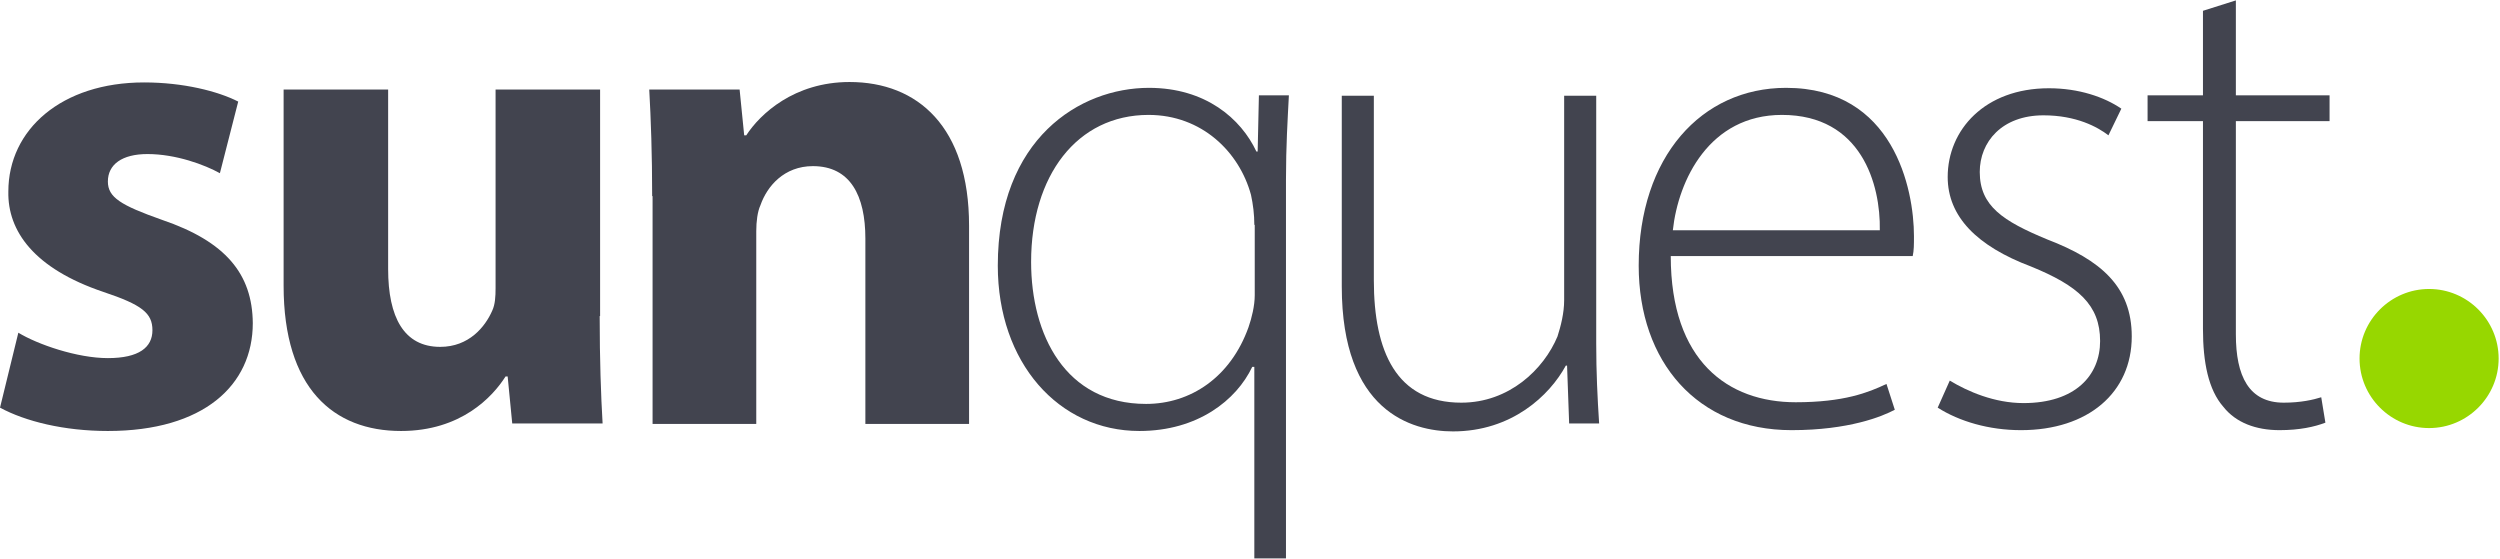
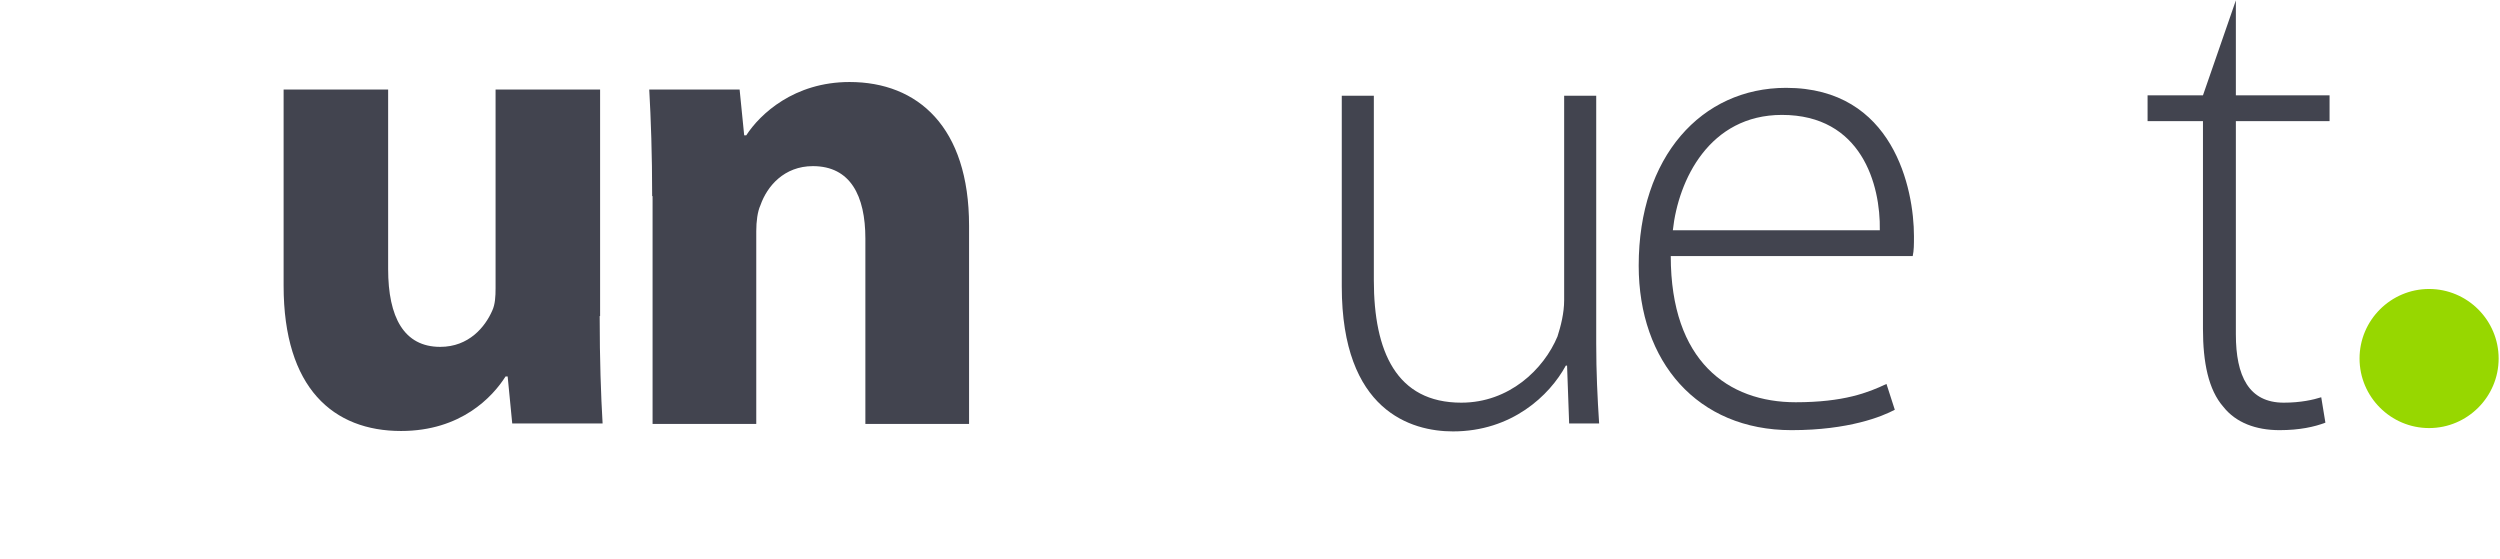
<svg xmlns="http://www.w3.org/2000/svg" width="100%" height="100%" viewBox="0 0 724 162" xml:space="preserve" style="fill-rule:evenodd;clip-rule:evenodd;stroke-linejoin:round;stroke-miterlimit:2;">
  <g transform="matrix(1,0,0,1,-7590.93,-2116.93)">
    <g transform="matrix(1,0,0,1,2102,939)">
      <g transform="matrix(1.206,0,0,1.206,5463.85,870.513)">
-         <path d="M25.2,334.8C29.8,337.6 39.3,340.9 46.7,340.9C54.2,340.9 57.4,338.3 57.4,334.2C57.4,330.1 54.9,328.1 45.6,325C29,319.4 22.6,310.4 22.8,300.9C22.8,286 35.6,274.7 55.4,274.7C64.8,274.7 73.1,276.8 78,279.3L73.6,296.5C70,294.5 63.1,291.9 56.2,291.9C50.1,291.9 46.7,294.4 46.7,298.5C46.7,302.3 49.8,304.2 59.7,307.7C75,312.9 81.4,320.7 81.5,332.5C81.5,347.4 69.7,358.4 46.7,358.4C36.2,358.4 26.9,356.1 20.8,352.8L25.2,334.8Z" style="fill:rgb(66,68,79);fill-rule:nonzero;" />
        <path d="M164.8,330.8C164.8,341.3 165.1,349.8 165.5,356.6L143.8,356.6L142.7,345.3L142.2,345.3C139.1,350.2 131.5,358.4 117.1,358.4C100.9,358.4 88.9,348.2 88.9,323.5L88.9,276.4L114,276.4L114,319.5C114,331.1 117.8,338.2 126.5,338.2C133.4,338.2 137.3,333.4 139,329.5C139.7,328 139.8,326.1 139.8,324.1L139.8,276.4L164.9,276.4L164.9,330.8L164.8,330.8Z" style="fill:rgb(66,68,79);fill-rule:nonzero;" />
        <path d="M177.4,302C177.4,292 177.1,283.5 176.7,276.4L198.4,276.4L199.5,287.4L200,287.4C203.3,282.3 211.5,274.6 224.8,274.6C241.2,274.6 253.5,285.4 253.5,309.1L253.5,356.7L228.6,356.7L228.6,312.2C228.6,301.9 225,294.8 216,294.8C209.1,294.8 205,299.6 203.4,304.2C202.7,305.7 202.4,308.1 202.4,310.4L202.4,356.7L177.5,356.7L177.5,302L177.4,302Z" style="fill:rgb(66,68,79);fill-rule:nonzero;" />
-         <path d="M322,343L321.5,343C317.7,351 308.4,358.4 294.4,358.4C275,358.4 260.4,342 260.4,318.7C260.4,288.2 280.1,276 296.7,276C310.3,276 318.8,283.4 322.5,291.3L322.8,291.3L323.1,277.8L330.3,277.8C330,283.7 329.6,289.9 329.6,298.1L329.6,389L322,389L322,343ZM322,308.9C322,306.4 321.7,304 321.2,301.7C318.4,291.4 309.4,282.5 296.6,282.5C279.4,282.5 268.4,297.1 268.4,317.8C268.4,335.3 276.6,351.9 296,351.9C306.7,351.9 316.3,345.5 320.6,333.5C321.4,331.2 322.1,328.3 322.1,325.8L322.1,308.9L322,308.9Z" style="fill:rgb(66,68,79);fill-rule:nonzero;" />
        <path d="M404.1,337.4C404.1,344.3 404.4,350.5 404.8,356.6L397.6,356.6L397.1,342.7L396.8,342.7C392.9,349.9 383.8,358.5 369.7,358.5C359.7,358.5 343,353.6 343,323.7L343,277.9L350.7,277.9L350.7,322.2C350.7,339.3 356.1,351.6 371.7,351.6C383.2,351.6 391.5,343.6 394.8,335.7C395.6,333.2 396.4,330.1 396.4,327L396.4,277.9L404.1,277.9L404.1,337.4Z" style="fill:rgb(66,68,79);fill-rule:nonzero;" />
        <path d="M422,316.4C422,341.7 435.8,351.5 452,351.5C463.5,351.5 469.4,349.2 473.8,347.1L475.8,353.3C472.8,354.9 464.8,358.2 451,358.2C428.4,358.2 414.3,341.8 414.3,318.7C414.3,292.5 429.4,276 449.7,276C475.5,276 480.4,300.3 480.4,311.6C480.4,313.7 480.4,315 480.1,316.4L422,316.4ZM472.2,310.2C472.4,299.2 467.8,282.5 448.7,282.5C431.3,282.5 423.8,298.1 422.5,310.2L472.2,310.2Z" style="fill:rgb(66,68,79);fill-rule:nonzero;" />
-         <path d="M489,346.3C493.3,348.9 499.7,351.7 506.7,351.7C519.2,351.7 525.1,345 525.1,336.8C525.1,328.1 519.8,323.5 508.5,318.9C495.5,314 488.5,306.9 488.5,297.4C488.5,286.1 497.4,276.1 512.8,276.1C520,276.1 526.1,278.2 530.2,281L527.1,287.4C524.5,285.4 519.4,282.6 511.5,282.6C501.5,282.6 496.2,289 496.2,296.2C496.2,304.4 501.8,308 512.4,312.4C525.2,317.3 532.7,323.7 532.7,335.7C532.7,349.2 522.2,358.2 506.1,358.2C498.4,358.2 491.3,356.1 486.1,352.8L489,346.3Z" style="fill:rgb(66,68,79);fill-rule:nonzero;" />
-         <path d="M557.7,255L557.7,277.8L580.2,277.8L580.2,284L557.7,284L557.7,335.2C557.7,345.2 560.8,351.6 569.2,351.6C573.3,351.6 576.3,350.9 578.2,350.3L579.2,356.4C576.6,357.4 573,358.2 568.2,358.2C562.5,358.2 557.7,356.4 554.7,352.6C551.1,348.5 549.8,341.9 549.8,333.9L549.8,284L536.5,284L536.5,277.8L549.8,277.8L549.8,257.5L557.7,255Z" style="fill:rgb(66,68,79);fill-rule:nonzero;" />
+         <path d="M557.7,255L557.7,277.8L580.2,277.8L580.2,284L557.7,284L557.7,335.2C557.7,345.2 560.8,351.6 569.2,351.6C573.3,351.6 576.3,350.9 578.2,350.3L579.2,356.4C576.6,357.4 573,358.2 568.2,358.2C562.5,358.2 557.7,356.4 554.7,352.6C551.1,348.5 549.8,341.9 549.8,333.9L549.8,284L536.5,284L536.5,277.8L549.8,277.8L557.7,255Z" style="fill:rgb(66,68,79);fill-rule:nonzero;" />
        <path d="M620.8,341C620.8,350.2 613.3,357.7 604.1,357.7C594.9,357.7 587.4,350.2 587.4,341C587.4,331.8 594.9,324.3 604.1,324.3C613.3,324.3 620.8,331.8 620.8,341" style="fill:rgb(151,215,0);fill-rule:nonzero;" />
      </g>
    </g>
  </g>
</svg>